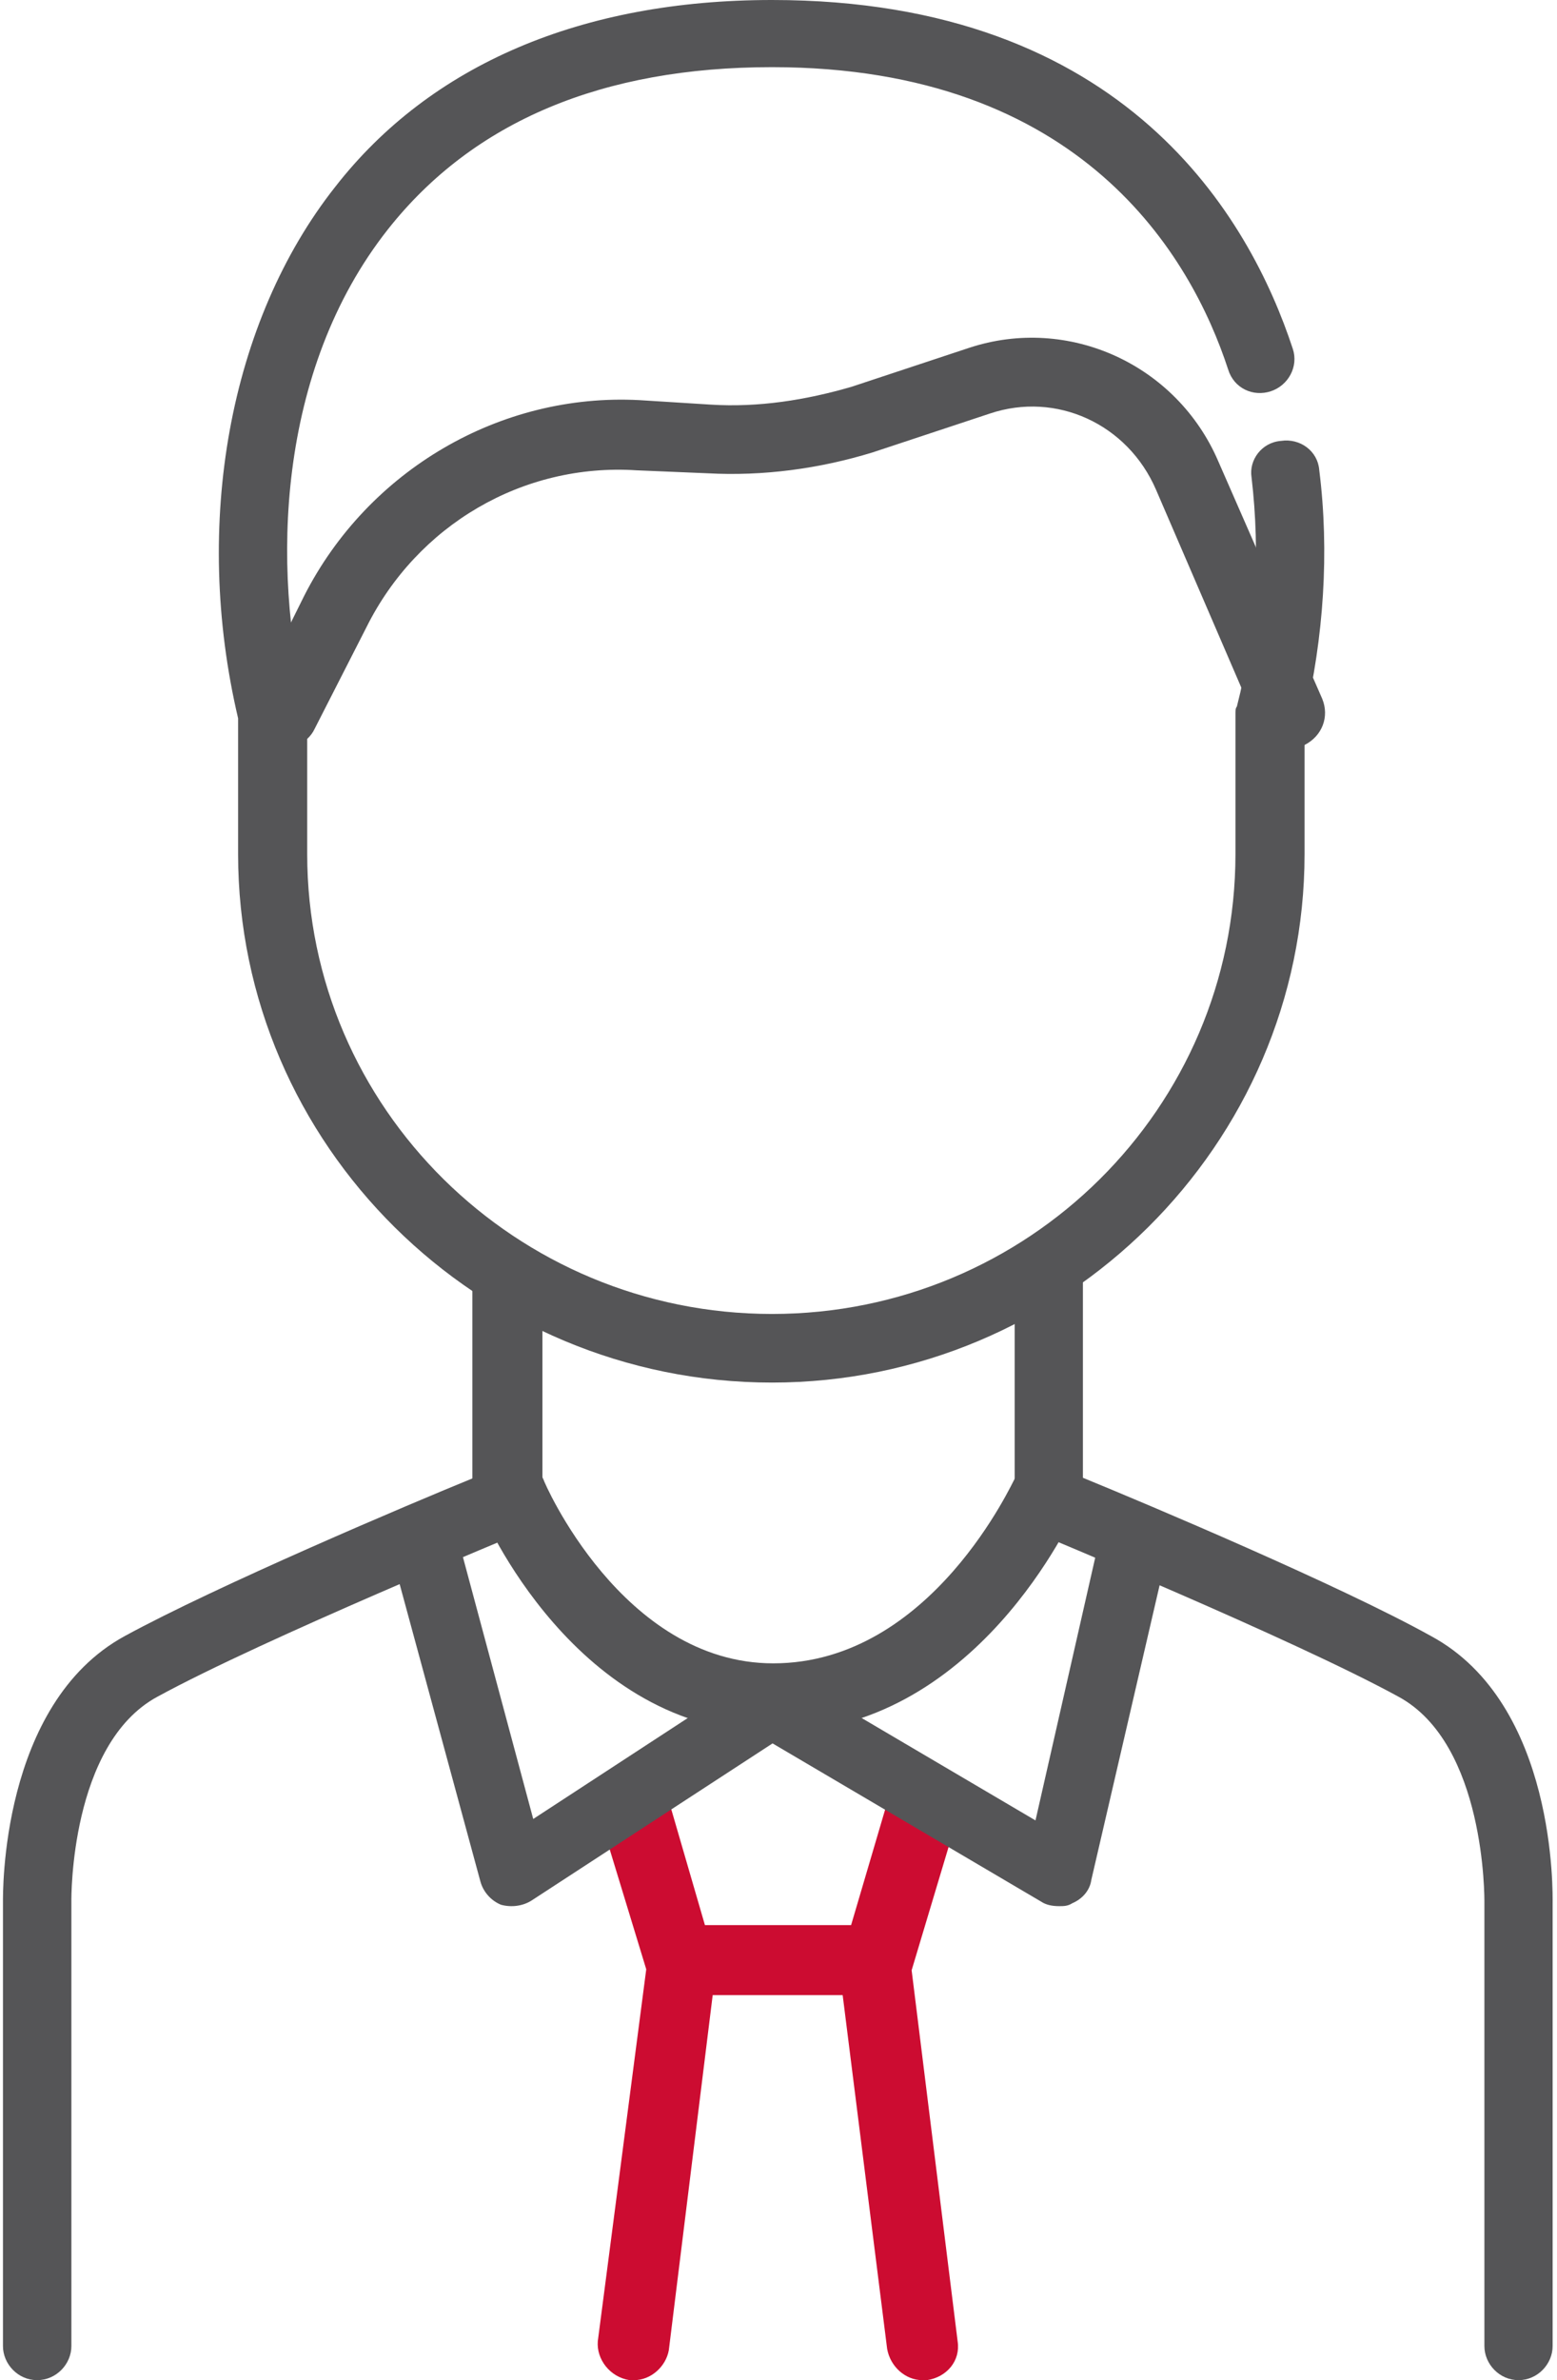
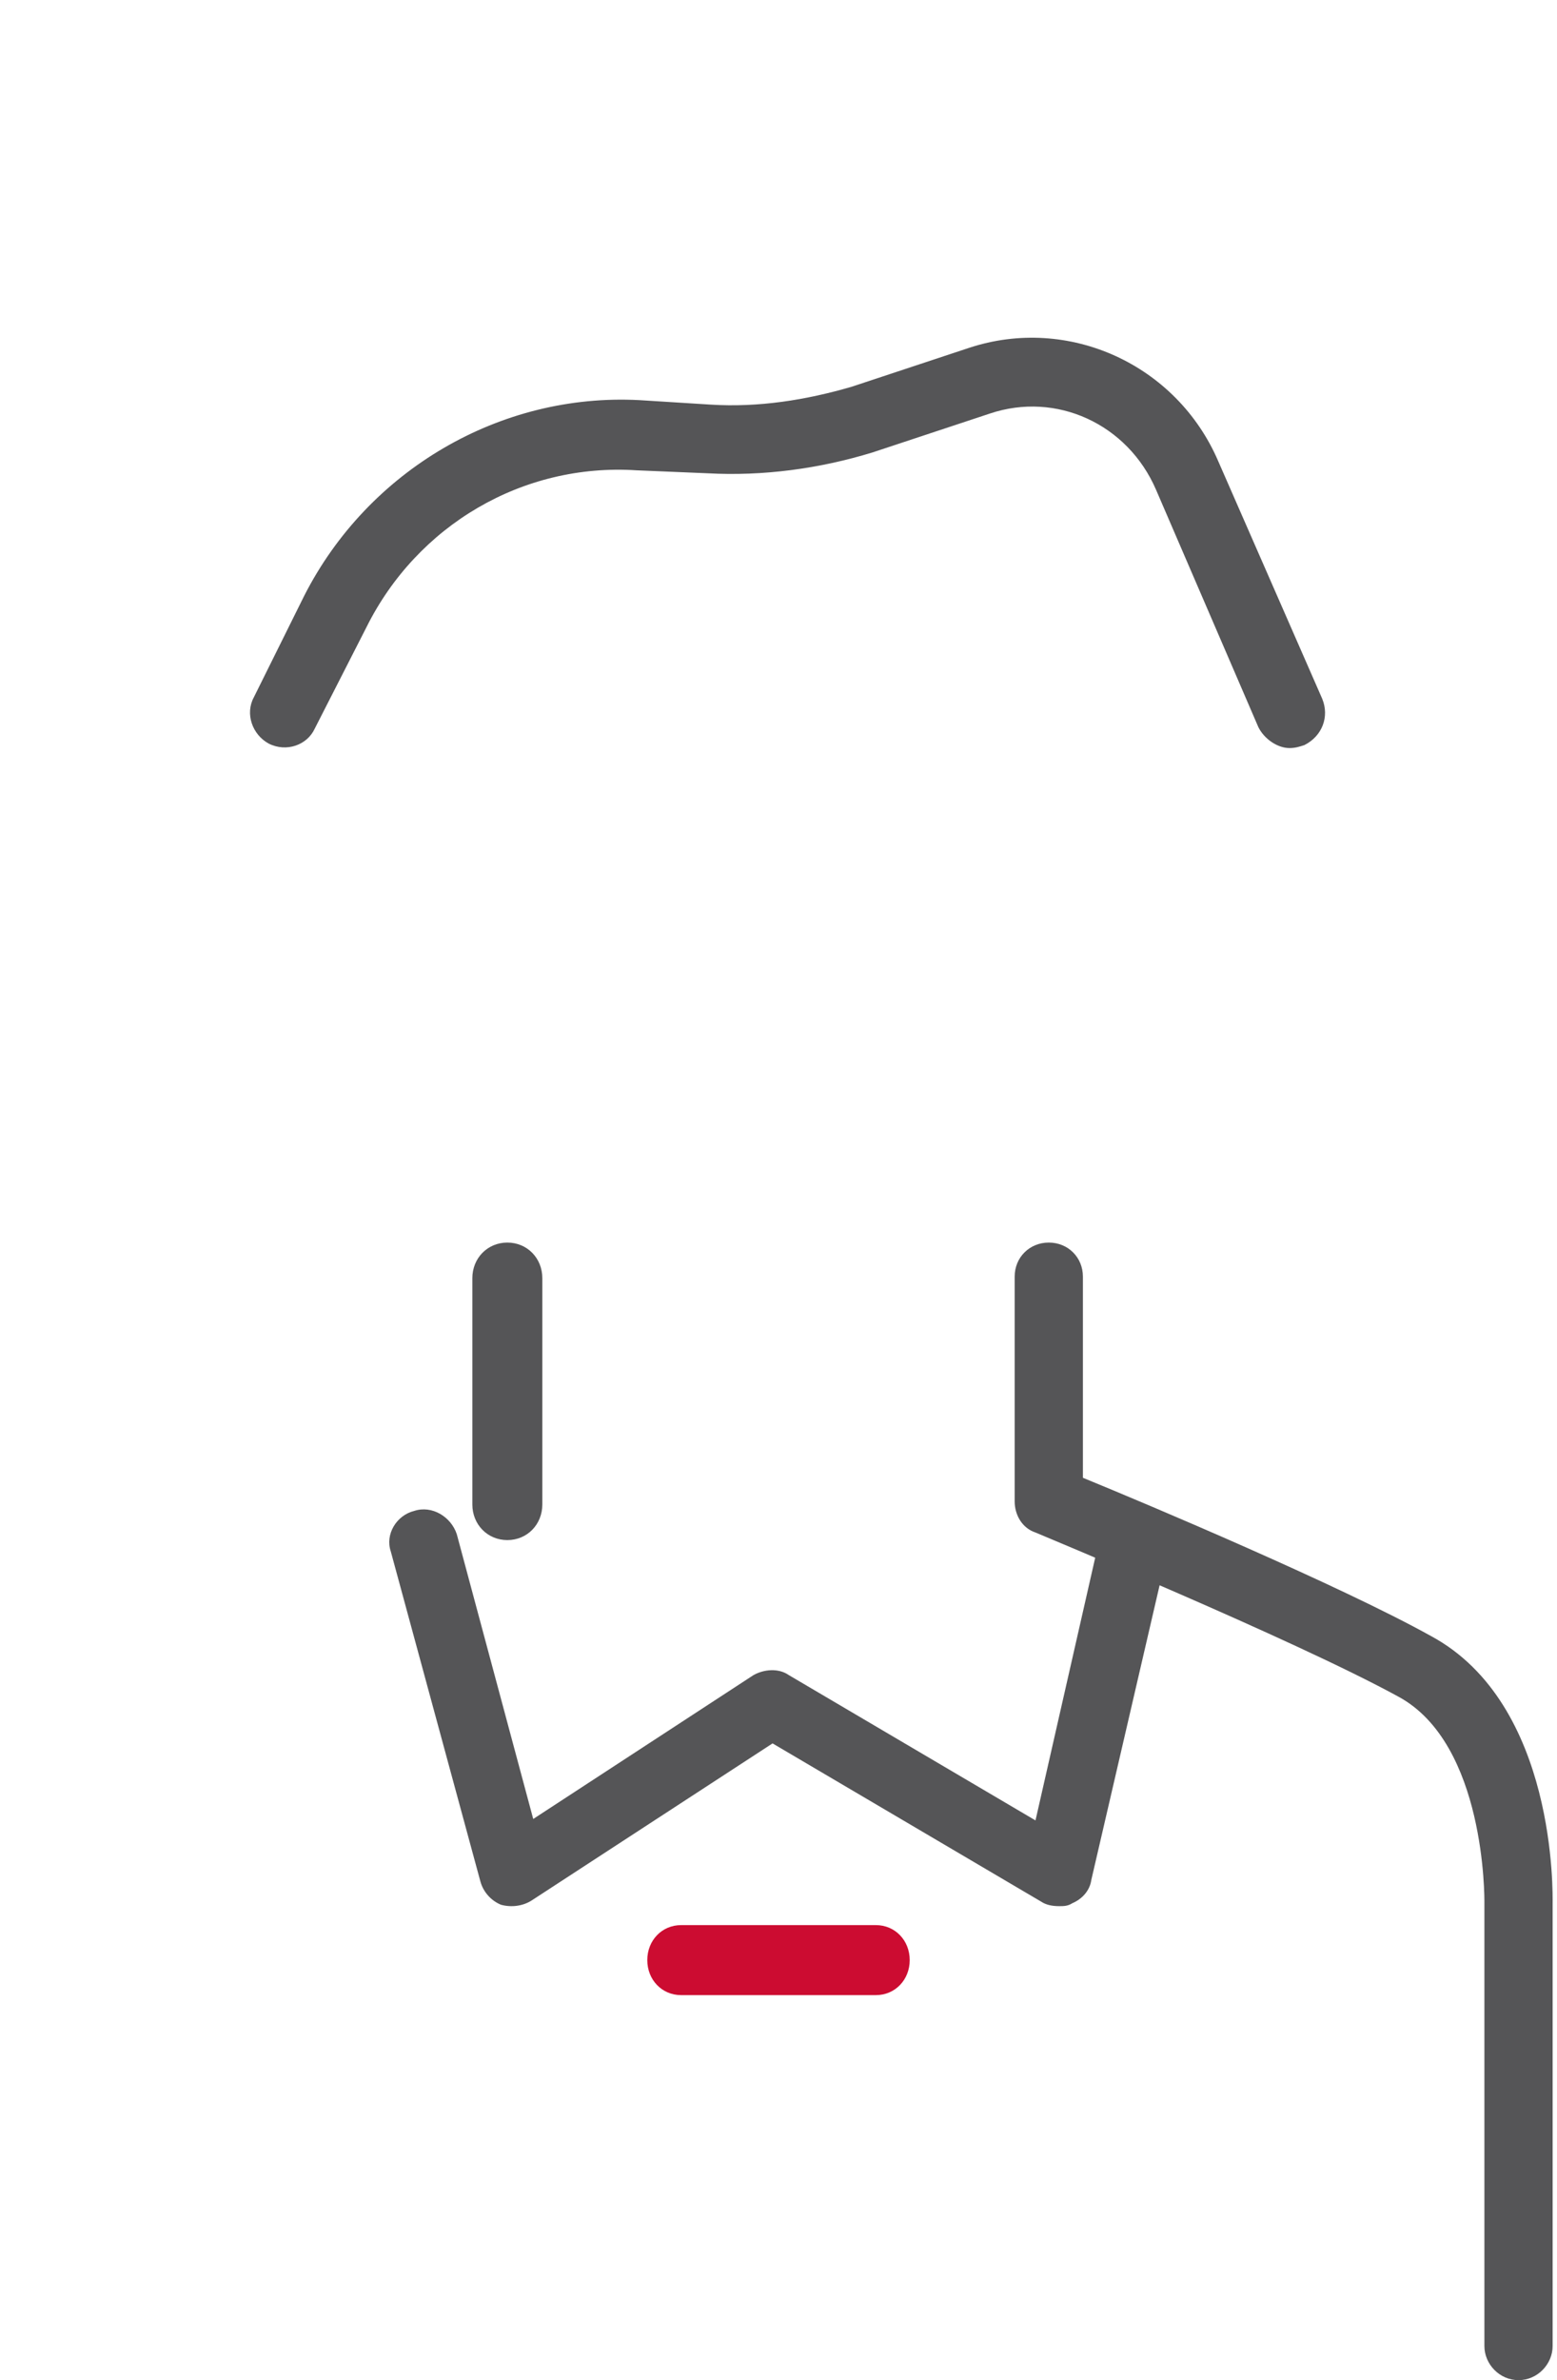
<svg xmlns="http://www.w3.org/2000/svg" width="89" height="136" overflow="hidden">
  <defs>
    <clipPath id="clip0">
      <rect x="1789" y="622" width="89" height="136" />
    </clipPath>
  </defs>
  <g clip-path="url(#clip0)" transform="translate(-1789 -622)">
-     <path d="M1825.25 758C1825.16 758 1825.07 758 1824.99 758 1823.86 757.829 1823.09 756.805 1823.17 755.78 1825.94 734.524 1825.94 734.524 1825.94 734.524 1823.26 725.732 1823.26 725.732 1823.26 725.732 1823 724.707 1823.6 723.597 1824.64 723.256 1825.68 723 1826.8 723.597 1827.15 724.622 1829.83 733.841 1829.83 733.841 1829.83 733.841 1829.91 734.097 1830 734.354 1829.91 734.61 1827.23 756.293 1827.23 756.293 1827.23 756.293 1827.06 757.232 1826.2 758 1825.25 758Z" fill="#CC0C31" fill-rule="evenodd" />
-     <path d="M1841.72 758C1840.76 758 1839.89 757.234 1839.71 756.212 1837 734.667 1837 734.667 1837 734.667 1837 734.411 1837 734.156 1837.09 733.9 1839.8 724.703 1839.8 724.703 1839.8 724.703 1840.06 723.681 1841.2 723 1842.34 723.341 1843.39 723.681 1844 724.788 1843.74 725.81 1841.11 734.581 1841.11 734.581 1841.11 734.581 1843.74 755.786 1843.74 755.786 1843.74 755.786 1843.91 756.893 1843.12 757.83 1841.99 758 1841.9 758 1841.81 758 1841.72 758Z" fill="#CC0C31" fill-rule="evenodd" />
    <path d="M1839.07 736C1827.93 736 1827.93 736 1827.93 736 1826.84 736 1826 735.13 1826 734 1826 732.869 1826.84 732 1827.93 732 1839.07 732 1839.07 732 1839.07 732 1840.16 732 1841 732.869 1841 734 1841 735.13 1840.16 736 1839.07 736Z" fill="#CC0C31" fill-rule="evenodd" />
    <path d="M1818 710C1816.87 710 1816 709.114 1816 707.963 1816 695.036 1816 695.036 1816 695.036 1816 693.885 1816.87 693 1818 693 1819.13 693 1820 693.885 1820 695.036 1820 707.963 1820 707.963 1820 707.963 1820 709.114 1819.13 710 1818 710Z" fill="#555557" fill-rule="evenodd" />
    <path d="M1875.8 758C1874.7 758 1873.85 757.07 1873.85 756.056 1873.85 730.698 1873.85 730.698 1873.85 730.698 1873.85 730.529 1873.93 721.654 1868.94 718.949 1862.92 715.653 1848.36 709.651 1848.19 709.567 1847.42 709.313 1847 708.553 1847 707.792 1847 694.944 1847 694.944 1847 694.944 1847 693.845 1847.85 693 1848.95 693 1850.05 693 1850.9 693.845 1850.9 694.944 1850.9 706.44 1850.9 706.44 1850.9 706.44 1854.62 707.961 1865.63 712.61 1870.8 715.484 1878 719.372 1877.75 730.276 1877.75 730.783 1877.75 756.056 1877.75 756.056 1877.75 756.056 1877.75 757.07 1876.9 758 1875.8 758Z" fill="#555557" fill-rule="evenodd" />
-     <path d="M1833.2 721C1821.93 721 1816.59 708.613 1816.42 708.097 1816 707.065 1816.42 705.86 1817.44 705.43 1818.46 705 1819.64 705.516 1820.07 706.548 1820.07 706.634 1824.56 717.043 1833.2 717.043 1842.27 717.043 1846.93 706.548 1847.02 706.462 1847.44 705.516 1848.63 705 1849.56 705.43 1850.58 705.946 1851 707.065 1850.58 708.097 1850.32 708.613 1844.81 721 1833.2 721Z" fill="#555557" fill-rule="evenodd" />
-     <path d="M1791.12 758C1790.02 758 1789.17 757.07 1789.17 756.056 1789.17 730.698 1789.17 730.698 1789.17 730.698 1789.17 730.276 1789 719.372 1796.13 715.484 1801.4 712.61 1812.36 707.961 1816.09 706.44 1816.09 694.944 1816.09 694.944 1816.09 694.944 1816.09 693.845 1816.94 693 1818.05 693 1819.15 693 1820 693.845 1820 694.944 1820 707.792 1820 707.792 1820 707.792 1820 708.553 1819.58 709.313 1818.81 709.567 1818.64 709.651 1804.03 715.653 1798 718.949 1792.99 721.654 1793.08 730.529 1793.08 730.614 1793.08 756.056 1793.08 756.056 1793.08 756.056 1793.08 757.07 1792.23 758 1791.12 758Z" fill="#555557" fill-rule="evenodd" />
-     <path d="M1833.13 701C1816.31 701 1802.61 687.402 1802.61 670.801 1802.61 663.043 1802.61 663.043 1802.61 663.043 1800 651.948 1802.1 640.353 1808.16 632.678 1813.62 625.67 1822.28 622 1833.13 622 1853.4 622 1860.46 634.513 1862.9 641.938 1863.23 642.939 1862.65 644.023 1861.64 644.357 1860.63 644.69 1859.53 644.19 1859.2 643.105 1857.1 636.682 1850.87 625.837 1833.13 625.837 1823.46 625.837 1816.06 628.924 1811.18 635.097 1804.79 643.189 1804.54 654.534 1806.47 662.376 1806.56 662.543 1806.56 662.626 1806.56 662.793 1806.56 670.801 1806.56 670.801 1806.56 670.801 1806.56 685.317 1818.5 697.079 1833.13 697.079 1847.76 697.079 1859.62 685.317 1859.62 670.801 1859.62 662.793 1859.62 662.793 1859.62 662.793 1859.62 662.626 1859.62 662.459 1859.7 662.376 1860.8 658.121 1861.05 653.617 1860.54 649.279 1860.38 648.278 1861.13 647.276 1862.22 647.193 1863.32 647.026 1864.33 647.777 1864.41 648.862 1865 653.533 1864.66 658.455 1863.57 663.043 1863.57 670.801 1863.57 670.801 1863.57 670.801 1863.57 687.402 1849.86 701 1833.13 701Z" fill="#555557" fill-rule="evenodd" />
-     <path d="M1849.54 730.917C1849.12 730.917 1848.78 730.834 1848.53 730.668 1833.16 721.617 1833.16 721.617 1833.16 721.617 1819.4 730.585 1819.4 730.585 1819.4 730.585 1818.89 730.917 1818.22 731 1817.63 730.834 1817.04 730.585 1816.62 730.087 1816.46 729.506 1811.34 710.657 1811.34 710.657 1811.34 710.657 1811 709.661 1811.67 708.581 1812.68 708.332 1813.69 708 1814.78 708.664 1815.11 709.661 1819.48 725.935 1819.48 725.935 1819.48 725.935 1832.07 717.715 1832.07 717.715 1832.07 717.715 1832.66 717.383 1833.5 717.3 1834.09 717.715 1848.19 726.018 1848.19 726.018 1848.19 726.018 1851.89 709.744 1851.89 709.744 1851.89 709.744 1852.14 708.747 1853.23 708.083 1854.24 708.332 1855.33 708.581 1856 709.578 1855.75 710.574 1851.38 729.423 1851.38 729.423 1851.38 729.423 1851.3 730.004 1850.88 730.502 1850.29 730.751 1850.04 730.917 1849.79 730.917 1849.54 730.917Z" fill="#555557" fill-rule="evenodd" />
+     <path d="M1849.54 730.917C1849.12 730.917 1848.78 730.834 1848.53 730.668 1833.16 721.617 1833.16 721.617 1833.16 721.617 1819.4 730.585 1819.4 730.585 1819.4 730.585 1818.89 730.917 1818.22 731 1817.63 730.834 1817.04 730.585 1816.62 730.087 1816.46 729.506 1811.34 710.657 1811.34 710.657 1811.34 710.657 1811 709.661 1811.67 708.581 1812.68 708.332 1813.69 708 1814.78 708.664 1815.11 709.661 1819.48 725.935 1819.48 725.935 1819.48 725.935 1832.07 717.715 1832.07 717.715 1832.07 717.715 1832.66 717.383 1833.5 717.3 1834.09 717.715 1848.19 726.018 1848.19 726.018 1848.19 726.018 1851.89 709.744 1851.89 709.744 1851.89 709.744 1852.14 708.747 1853.23 708.083 1854.24 708.332 1855.33 708.581 1856 709.578 1855.75 710.574 1851.38 729.423 1851.38 729.423 1851.38 729.423 1851.3 730.004 1850.88 730.502 1850.29 730.751 1850.04 730.917 1849.79 730.917 1849.54 730.917" fill="#555557" fill-rule="evenodd" />
    <path d="M1862.71 664.744C1862.03 664.744 1861.27 664.232 1860.93 663.55 1855.08 649.983 1855.08 649.983 1855.08 649.983 1853.46 646.229 1849.39 644.352 1845.58 645.631 1838.88 647.85 1838.88 647.85 1838.88 647.85 1835.82 648.789 1832.6 649.215 1829.46 649.044 1825.39 648.874 1825.39 648.874 1825.39 648.874 1818.86 648.447 1812.84 652.031 1809.95 657.833 1806.99 663.635 1806.99 663.635 1806.99 663.635 1806.56 664.574 1805.37 665 1804.36 664.488 1803.42 663.976 1803 662.782 1803.51 661.843 1806.39 656.041 1806.39 656.041 1806.39 656.041 1810.04 648.874 1817.59 644.437 1825.56 644.864 1829.63 645.12 1829.63 645.12 1829.63 645.12 1832.35 645.29 1835.06 644.864 1837.69 644.096 1844.39 641.877 1844.39 641.877 1844.39 641.877 1850.07 640 1856.26 642.816 1858.64 648.362 1864.58 661.928 1864.58 661.928 1864.58 661.928 1865 662.952 1864.58 664.062 1863.56 664.574 1863.3 664.659 1863.05 664.744 1862.71 664.744Z" fill="#555557" fill-rule="evenodd" />
  </g>
</svg>